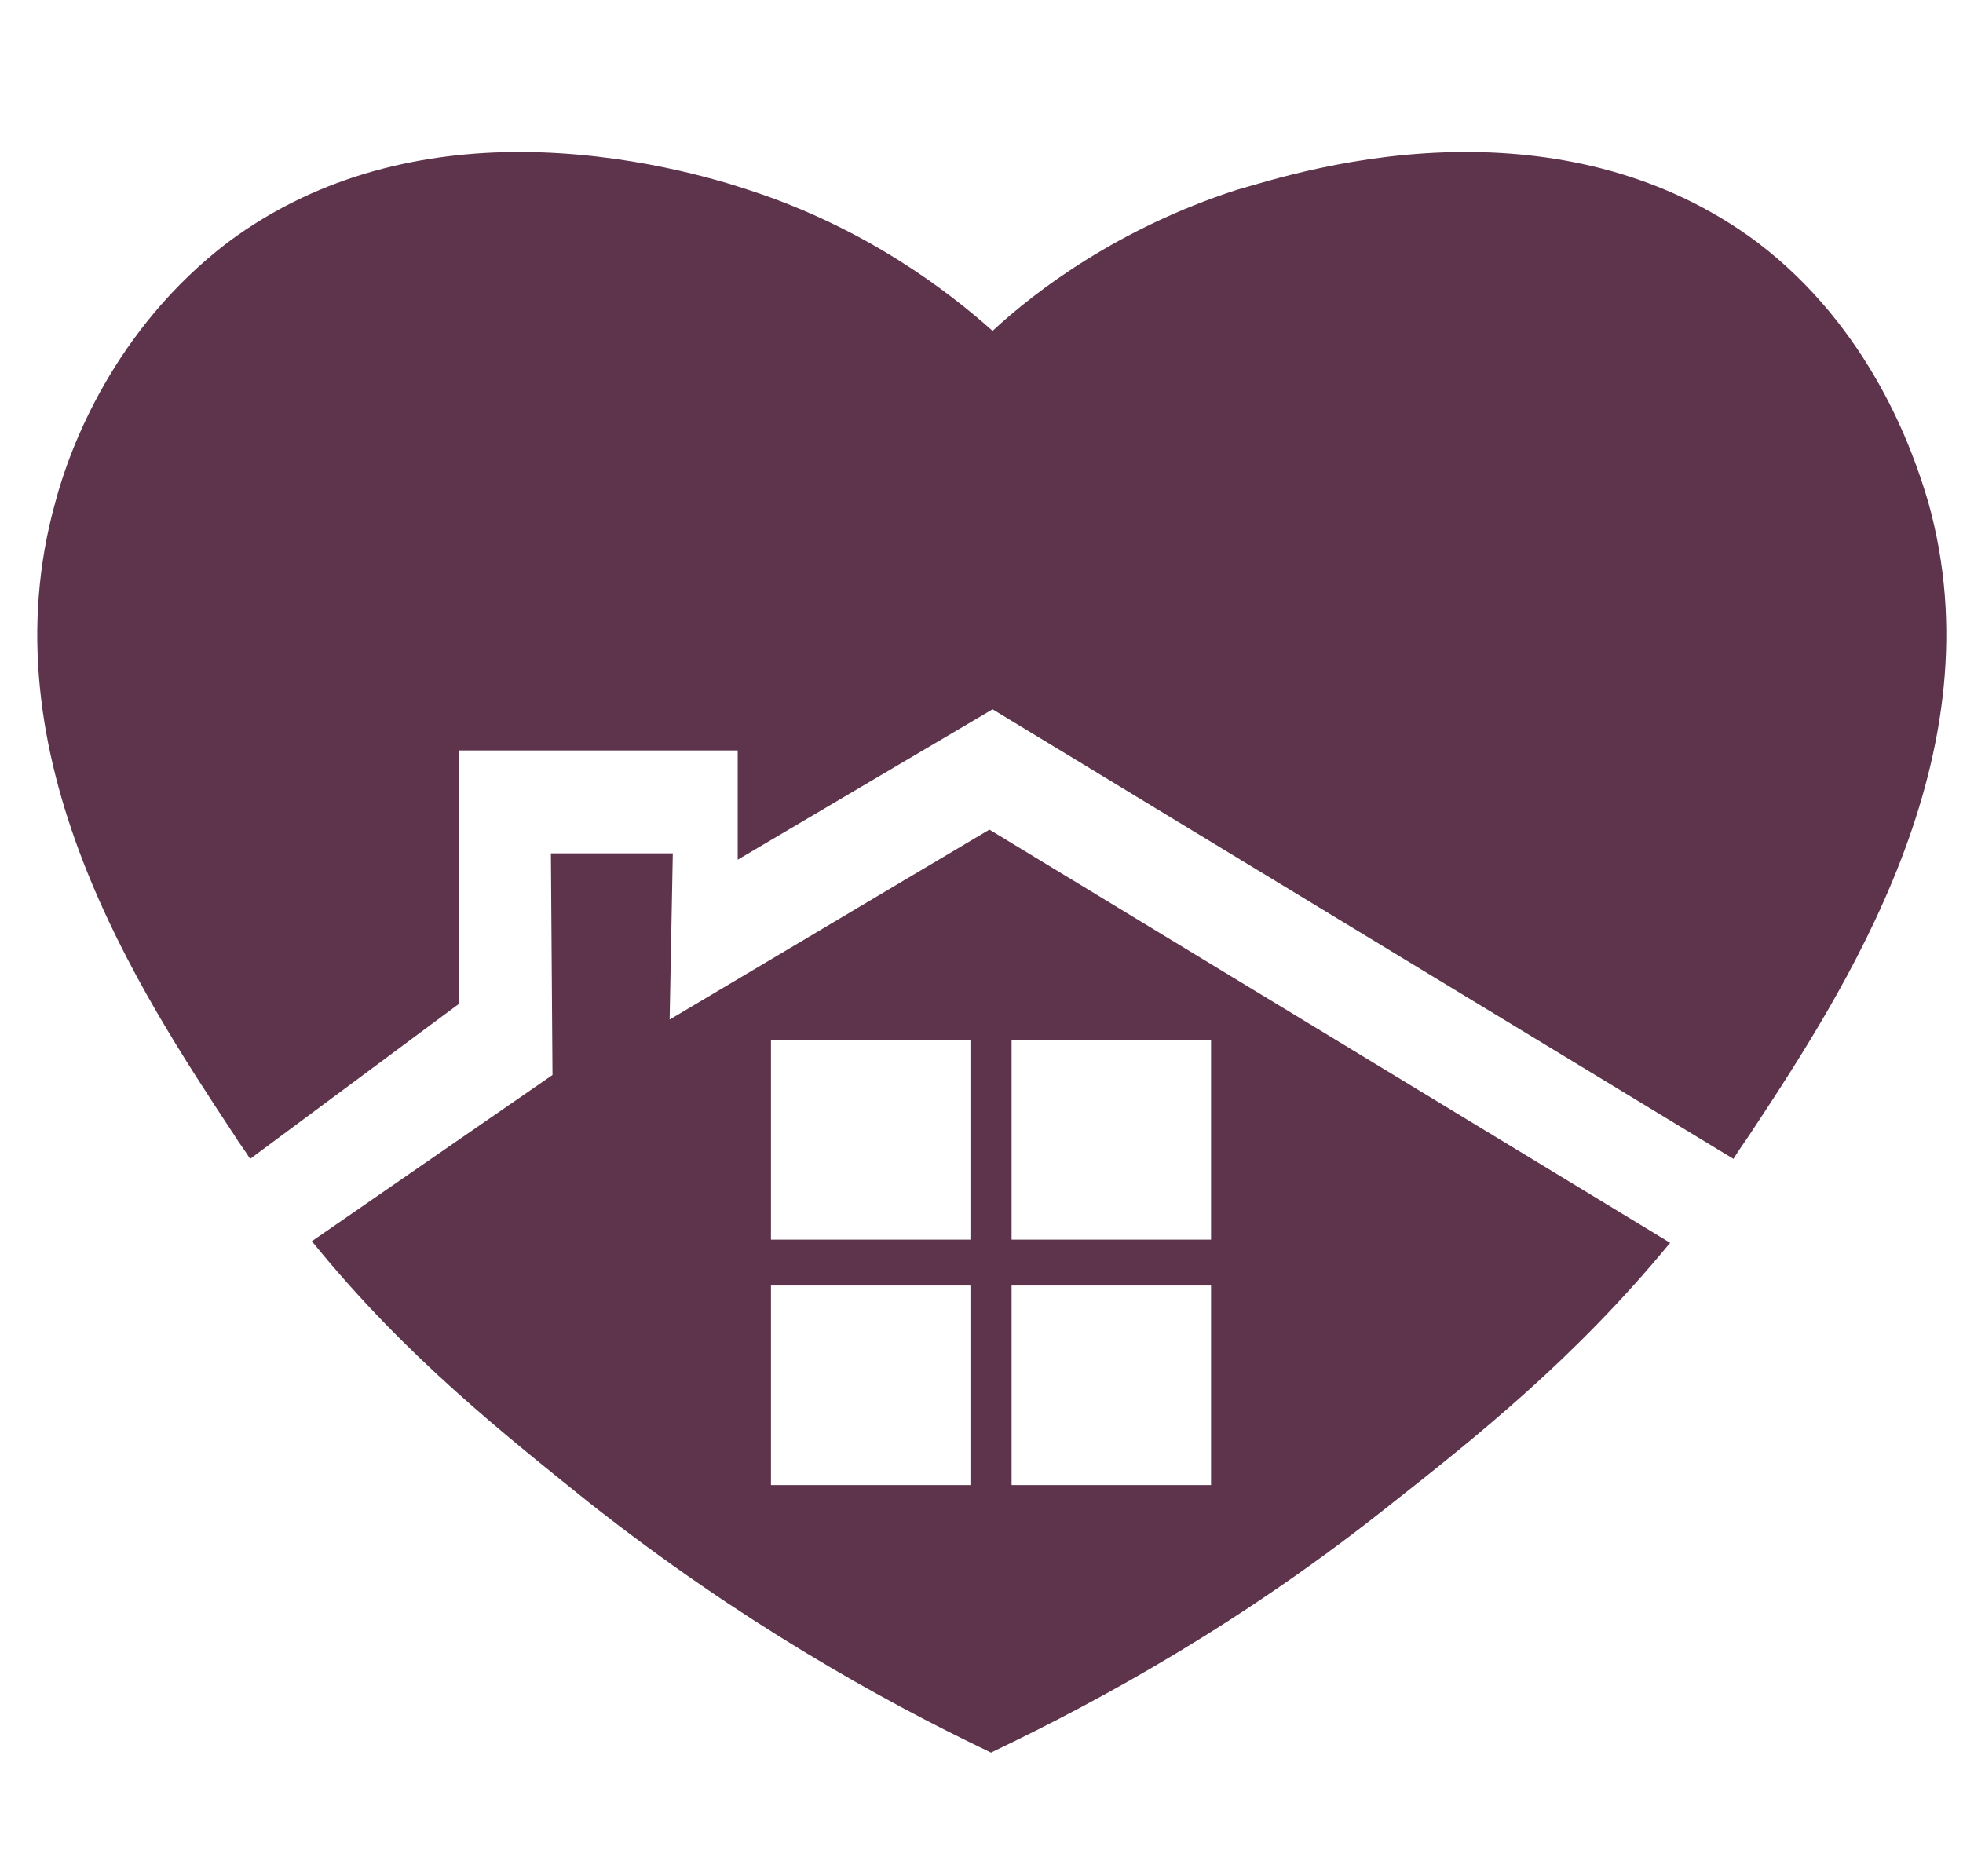
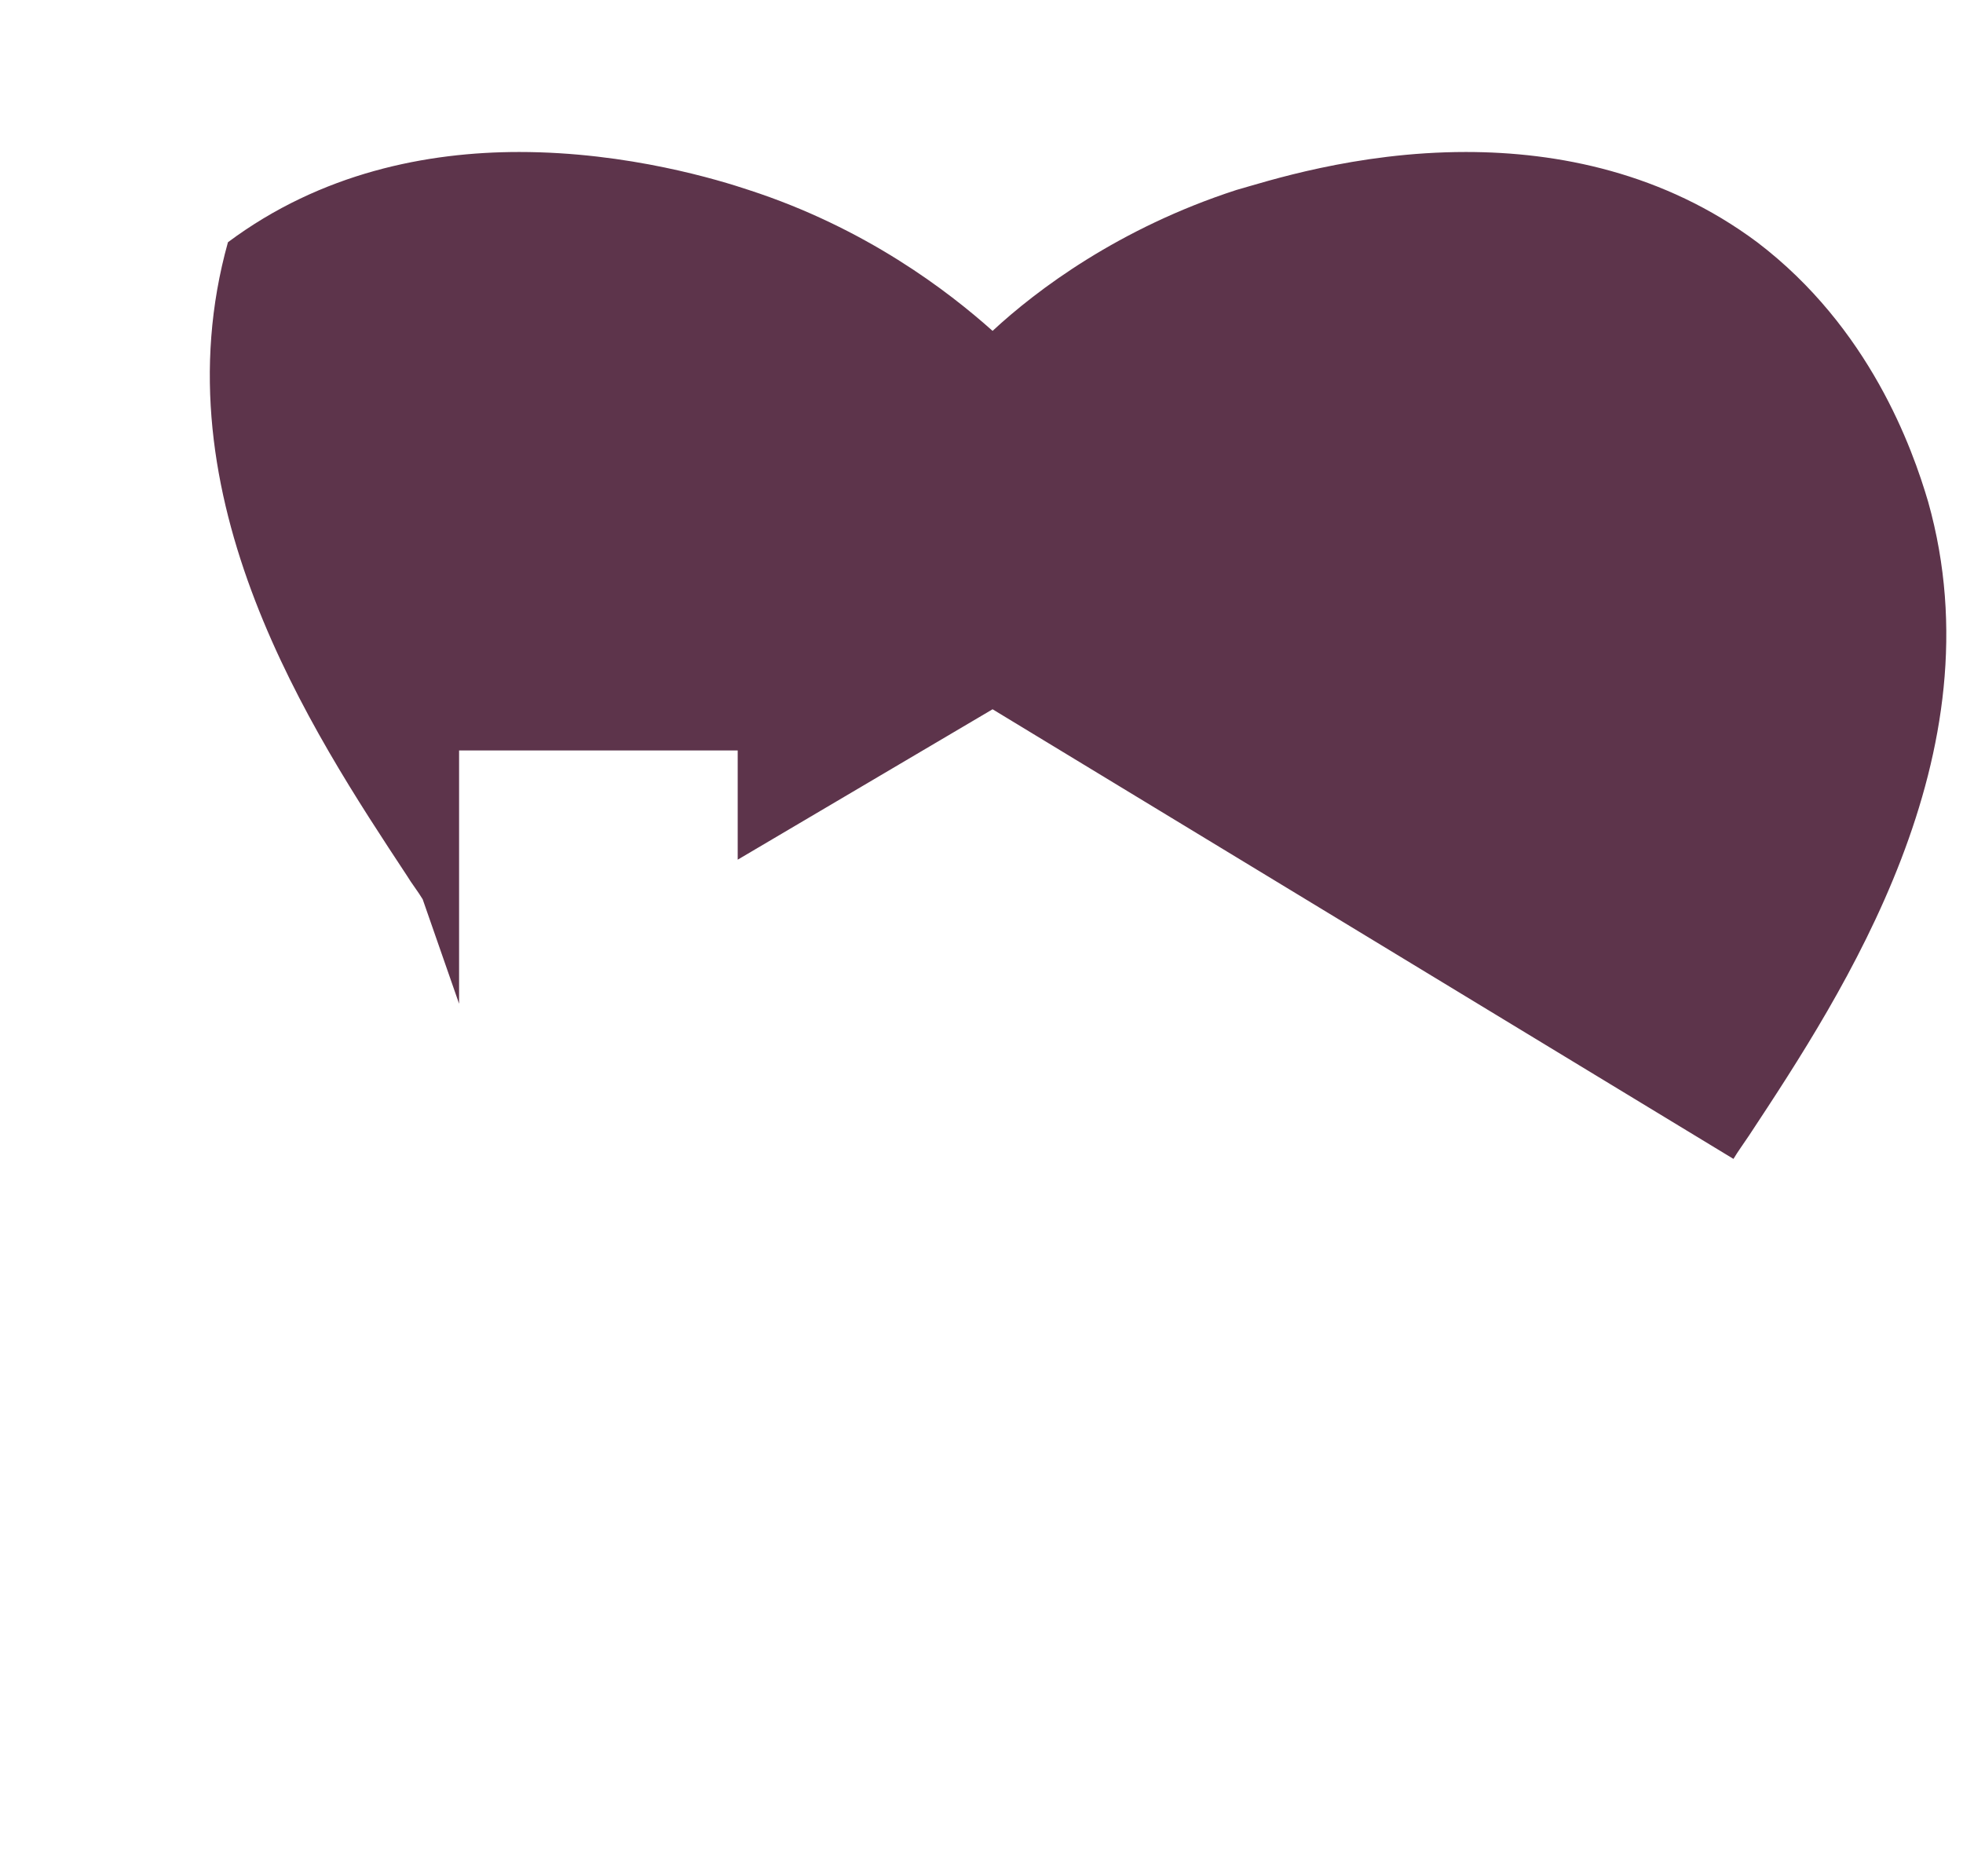
<svg xmlns="http://www.w3.org/2000/svg" version="1.1" id="Layer_1" x="0px" y="0px" viewBox="0 0 124 118.5" style="enable-background:new 0 0 124 118.5;" xml:space="preserve">
  <style type="text/css">
	.companion-care-0{fill-rule:evenodd;clip-rule:evenodd;fill:#5D344B;}
	.companion-care-1{fill:none;}
	.companion-care-2{fill:#5D344B;}
</style>
  <rect x="48.7" y="65.7" class="companion-care-1" width="12.6" height="12.6" />
-   <rect x="63.9" y="65.7" class="companion-care-1" width="12.6" height="12.6" />
-   <rect x="63.9" y="81.2" class="companion-care-1" width="12.6" height="12.6" />
  <rect x="48.7" y="81.2" class="companion-care-1" width="12.6" height="12.6" />
-   <path class="companion-care-2" d="M42.3,64.4l0.2-10.5h-7.7l0.1,14L19.7,78.4c6,7.4,12.3,12.3,17.5,16.5c9.5,7.5,18.5,12.5,25.2,15.7l0.2,0.1  l0.2-0.1c6.7-3.2,15.7-8.1,25.2-15.7c5.2-4.1,11.5-9.1,17.5-16.4l-43-26.1L42.3,64.4z M61.3,93.8H48.7V81.2h12.6V93.8z M61.3,78.3  H48.7V65.7h12.6V78.3z M63.9,65.7h12.6v12.6H63.9V65.7z M63.9,81.2h12.6v12.6H63.9V81.2z" />
-   <path class="companion-care-2" d="M29,47.4h17.6v6.9l16.1-9.5l46.8,28.4c0.3-0.5,0.6-0.9,1-1.5c6-9.1,15.8-24,11.3-40c-1-3.4-3.7-11-10.8-16.4  c-5.9-4.4-12.6-5.7-18.4-5.7c-7,0-12.7,1.9-14.5,2.4c-7.4,2.4-12.6,6.3-15.4,8.9c-2.8-2.5-8-6.5-15.4-8.9c-1.8-0.6-7.6-2.4-14.5-2.4  c-5.8,0-12.5,1.3-18.4,5.7C7.2,20.8,4.4,28.3,3.5,31.7c-4.5,16.1,5.3,30.9,11.3,40c0.3,0.5,0.7,1,1,1.5L29,63.4V47.4z" />
+   <path class="companion-care-2" d="M29,47.4h17.6v6.9l16.1-9.5l46.8,28.4c0.3-0.5,0.6-0.9,1-1.5c6-9.1,15.8-24,11.3-40c-1-3.4-3.7-11-10.8-16.4  c-5.9-4.4-12.6-5.7-18.4-5.7c-7,0-12.7,1.9-14.5,2.4c-7.4,2.4-12.6,6.3-15.4,8.9c-2.8-2.5-8-6.5-15.4-8.9c-1.8-0.6-7.6-2.4-14.5-2.4  c-5.8,0-12.5,1.3-18.4,5.7c-4.5,16.1,5.3,30.9,11.3,40c0.3,0.5,0.7,1,1,1.5L29,63.4V47.4z" />
</svg>